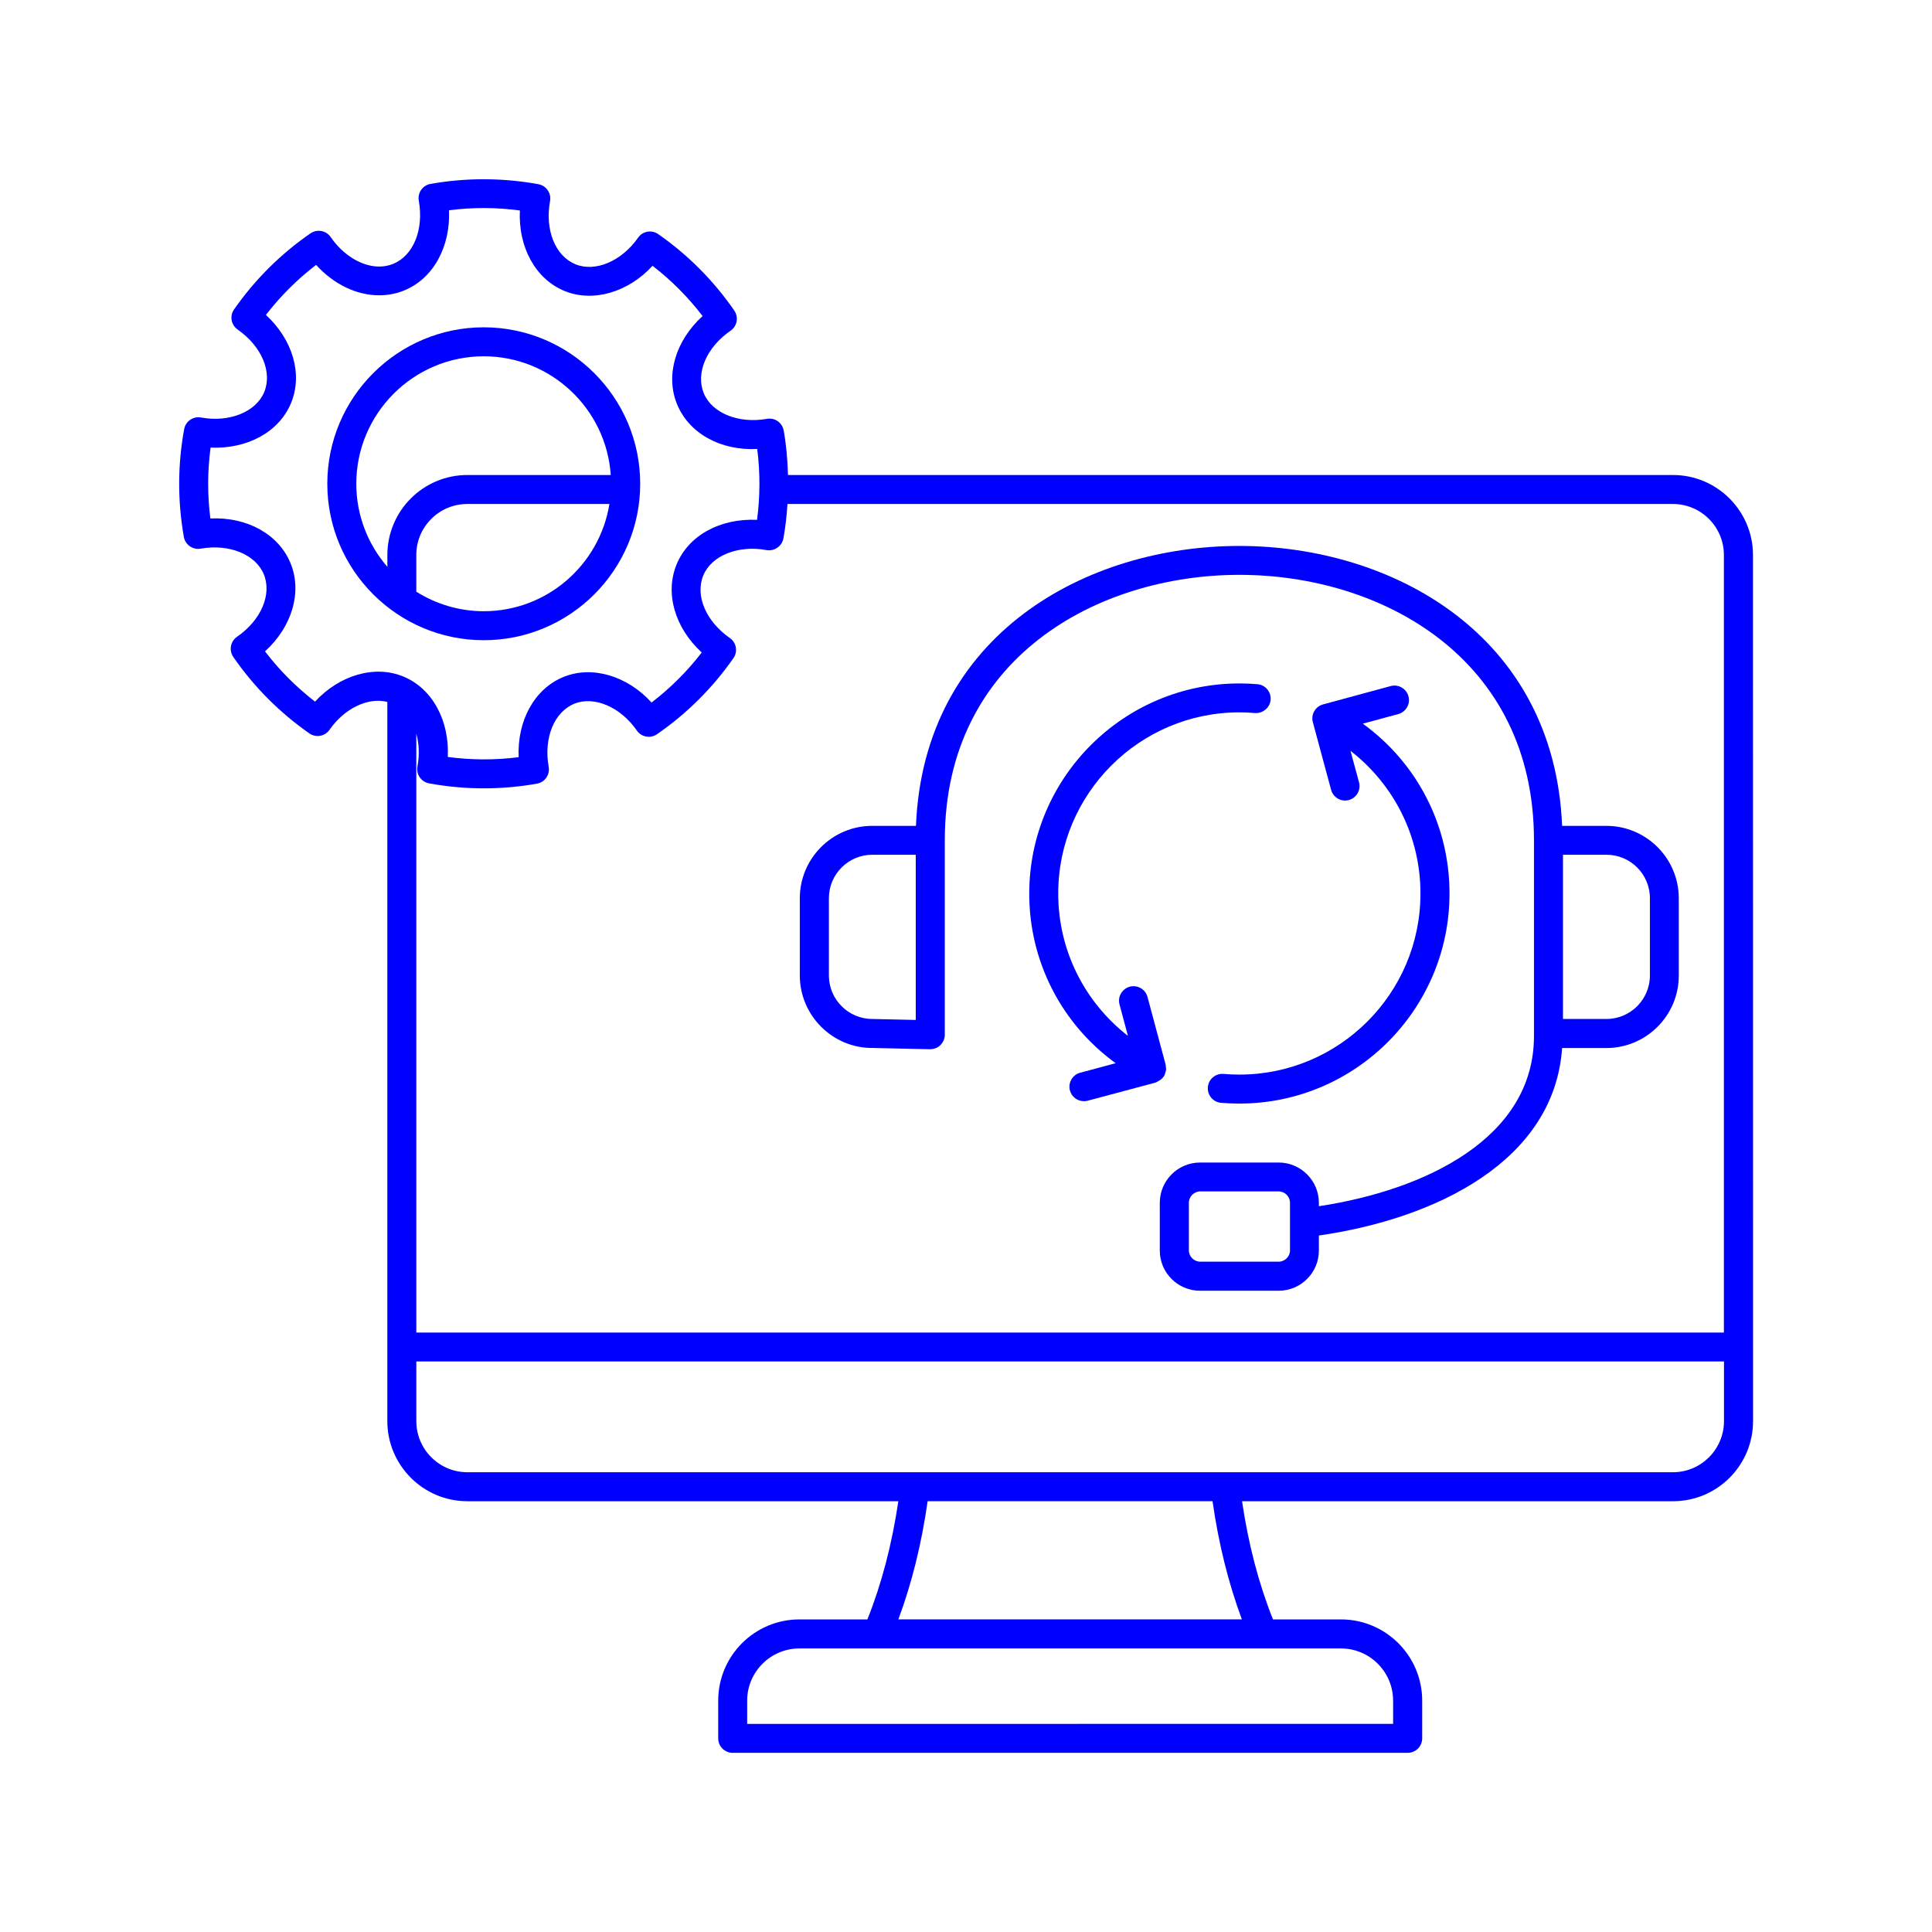
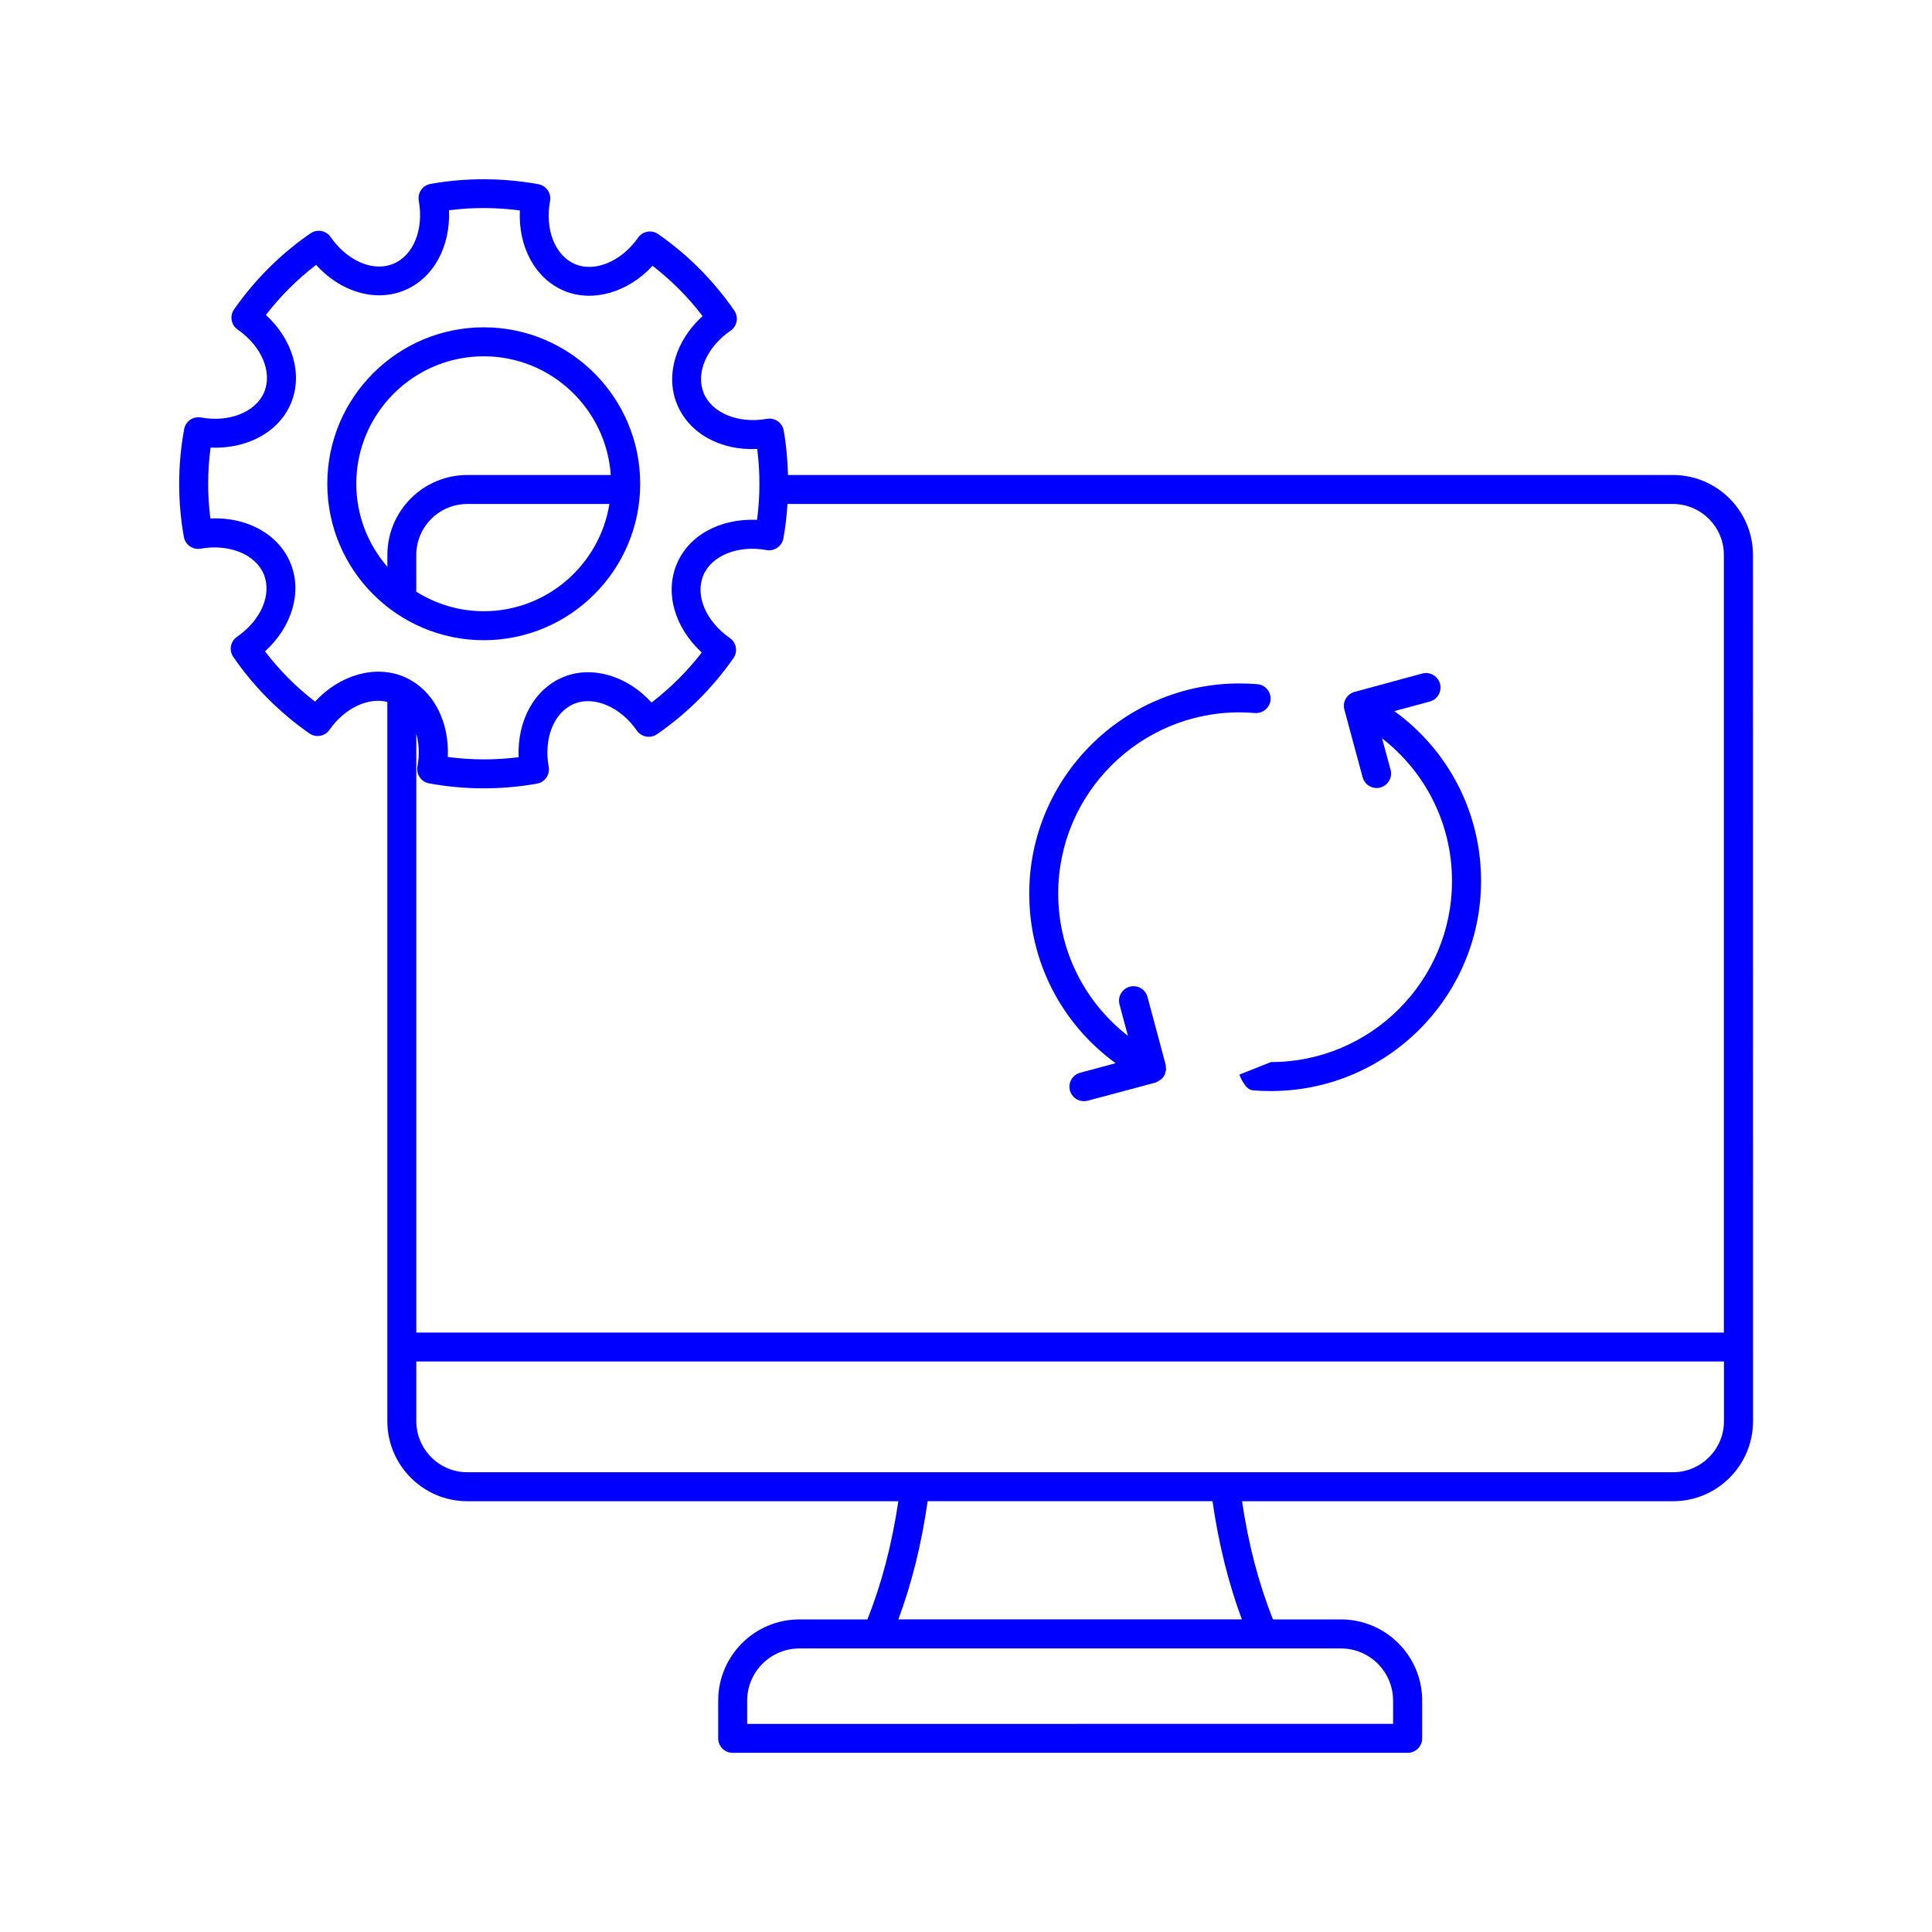
<svg xmlns="http://www.w3.org/2000/svg" width="1200pt" height="1200pt" version="1.1" viewBox="0 0 1200 1200">
  <path d="m1039.1 295.03h-549.66c-0.281-9.234-1.031-18.469-2.672-27.609-0.422-2.344-1.734-4.453-3.703-5.812s-4.406-1.875-6.75-1.453c-17.625 3.141-34.078-3.562-39.188-15.891-5.156-12.562 1.688-28.547 16.641-38.859 1.969-1.359 3.328-3.422 3.75-5.766s-0.094-4.781-1.453-6.75c-12.844-18.609-28.734-34.594-47.25-47.484-4.078-2.859-9.703-1.828-12.516 2.25-10.078 14.484-26.578 21.609-38.953 16.453-12.516-5.203-18.984-21.328-15.703-39.234 0.891-4.875-2.344-9.562-7.219-10.453-22.031-4.031-44.906-4.125-67.031-0.188-2.344 0.422-4.453 1.734-5.812 3.703s-1.875 4.359-1.453 6.75c3.188 17.906-3.328 34.031-15.891 39.188-2.766 1.125-5.672 1.688-8.766 1.688-10.734 0-22.312-7.031-30.094-18.328-2.812-4.078-8.438-5.109-12.516-2.297-18.609 12.844-34.547 28.734-47.484 47.25-2.859 4.078-1.828 9.703 2.25 12.516 14.906 10.406 21.656 26.391 16.453 38.906-5.156 12.281-21.656 18.938-39.234 15.703-4.875-0.891-9.562 2.344-10.453 7.219-4.078 22.219-4.125 44.766-0.188 66.984 0.844 4.875 5.625 8.156 10.453 7.266 17.672-3.141 34.078 3.562 39.188 15.891 5.156 12.562-1.688 28.547-16.641 38.859-4.078 2.812-5.109 8.438-2.297 12.516 12.797 18.562 28.734 34.547 47.25 47.484 4.078 2.859 9.703 1.828 12.516-2.25 9.281-13.359 24-20.344 35.906-17.297v446.72c0 27.422 22.312 49.734 49.688 49.734h267.71c-4.031 26.906-10.312 51.094-19.219 73.406h-42.234c-27.844 0-50.438 22.641-50.438 50.438v23.438c0 4.969 4.031 9 9 9h419.26c4.969 0 9-4.031 9-9v-23.438c0-27.797-22.641-50.438-50.438-50.438h-42.234c-8.906-22.312-15.234-46.5-19.219-73.406h267.71c27.422 0 49.688-22.312 49.688-49.734l-0.047-537.98c0-27.375-22.312-49.688-49.688-49.688zm-552.52 39.375c1.312-7.078 2.062-14.25 2.531-21.375h549.94c17.484 0 31.688 14.203 31.688 31.688v482.95h-812.16v-372c1.688 6.141 2.062 13.125 0.703 20.438-0.891 4.875 2.344 9.562 7.219 10.453 11.203 2.062 22.641 3.094 34.031 3.094 11.062 0 22.125-0.984 33-2.906 4.875-0.891 8.156-5.531 7.266-10.453-3.188-17.906 3.328-33.984 15.891-39.188 12.375-5.062 28.828 2.109 38.859 16.641 2.812 4.078 8.438 5.109 12.516 2.297 18.609-12.844 34.547-28.734 47.484-47.25 2.859-4.078 1.828-9.703-2.25-12.516-14.906-10.406-21.656-26.391-16.453-38.906 5.109-12.328 21.656-18.938 39.234-15.703 4.922 0.844 9.609-2.391 10.5-7.266zm-290.9 101.39c-11.719-9.047-22.125-19.5-31.078-31.219 16.734-15.234 23.25-36.75 15.844-54.797-7.359-17.859-26.859-28.828-49.781-27.75-1.875-14.625-1.828-29.391 0.141-44.016 22.875 0.984 42.469-9.703 49.922-27.562 7.5-18 1.078-39.516-15.562-54.844 9-11.672 19.453-22.078 31.172-31.078 10.875 11.953 25.031 18.891 39.188 18.891 5.438 0 10.688-1.031 15.609-3.047 18.047-7.406 28.734-27.188 27.75-49.781 14.625-1.875 29.438-1.828 44.016 0.141-1.078 22.641 9.562 42.422 27.562 49.922 17.766 7.406 39.797 0.891 54.844-15.562 11.672 9 22.078 19.453 31.078 31.219-16.734 15.234-23.25 36.75-15.844 54.797 7.359 17.906 26.812 28.922 49.781 27.75 1.875 14.625 1.828 29.391-0.094 44.016-23.062-0.984-42.516 9.703-49.922 27.562-7.5 18-1.125 39.516 15.562 54.844-9 11.672-19.453 22.078-31.172 31.078-15-16.547-36.938-23.203-54.797-15.844-18.047 7.406-28.734 27.188-27.75 49.781-14.578 1.875-29.391 1.828-44.016-0.141 1.078-22.594-9.516-42.422-27.516-49.922-17.859-7.406-39.844-0.891-54.938 15.562zm669.61 620.48v14.438l-401.21 0.047v-14.438c0-17.906 14.578-32.438 32.438-32.438h336.32c17.906-0.047 32.438 14.531 32.438 32.391zm-93.938-50.438h-213.37c8.344-22.453 14.391-46.688 18.188-73.406h176.95c3.844 26.719 9.891 50.906 18.234 73.406zm267.74-91.406h-748.82c-17.484 0-31.688-14.25-31.688-31.734v-37.078h812.21v37.078c0 17.531-14.25 31.734-31.688 31.734z" fill="#00f" />
  <path d="m397.64 300.47c0-53.578-43.594-97.172-97.172-97.172s-97.172 43.594-97.172 97.172 43.594 97.172 97.172 97.172 97.172-43.594 97.172-97.172zm-97.172 79.172c-15.375 0-29.719-4.5-41.906-12.141v-22.781c0-17.484 14.203-31.688 31.688-31.688h88.266c-6.047 37.688-38.719 66.609-78.047 66.609zm-79.172-79.172c0-43.641 35.531-79.172 79.172-79.172 41.812 0 76.078 32.625 78.891 73.734h-89.062c-27.422 0-49.688 22.266-49.688 49.688v7.359c-12-13.875-19.312-31.875-19.312-51.609z" fill="#00f" />
-   <path d="m541.64 650.9 36 0.797c2.25 0 4.781-0.844 6.469-2.578 1.734-1.688 2.719-4.031 2.719-6.422v-120.79c0-113.25 94.875-164.86 183-164.86s182.95 51.562 182.95 164.86v121.6c0 63.234-67.219 95.625-133.6 105.7v-2.109c0-13.781-11.203-25.031-24.984-25.031h-48.797c-13.781 0-25.031 11.203-25.031 25.031v29.625c0 13.781 11.203 24.984 25.031 24.984h48.797c13.781 0 24.984-11.203 24.984-24.984v-9.328c72.188-10.359 146.16-45.938 151.08-116.44h27.469c24.797 0 45-20.203 45-45v-48c0-24.797-20.203-45-45-45h-27.469c-4.969-119.25-106.12-173.86-200.53-173.86-94.453 0-195.94 54.469-200.81 173.86h-27.188c-24.797 0-44.953 20.203-44.953 45v48c0.047 24.75 20.25 44.953 44.859 44.953zm259.6 125.76c0 3.797-3.188 6.984-6.984 6.984h-48.797c-3.797 0-7.031-3.188-7.031-6.984v-29.625c0-3.797 3.234-7.031 7.031-7.031h48.797c3.797 0 6.984 3.234 6.984 7.031zm223.55-218.76v48c0 14.859-12.094 27-27 27h-27v-102h27c14.906 0 27 12.094 27 27zm-509.95 0c0-14.906 12.094-27 26.953-27h27v102.61l-27-0.609c-14.859 0-26.953-12.141-26.953-27z" fill="#00f" />
  <path d="m720.28 671.02c1.172-0.75 2.156-1.688 2.859-2.906 0.047-0.094 0.047-0.234 0.094-0.281l0.141-0.141c0.234-0.422 0.234-0.891 0.375-1.359 0.188-0.609 0.422-1.172 0.516-1.781 0.047-0.609-0.047-1.219-0.141-1.781-0.047-0.469 0.047-0.938-0.094-1.406l-11.297-42.141c-1.266-4.781-6.234-7.641-11.016-6.375-4.781 1.312-7.641 6.234-6.375 11.016l5.25 19.547c-27.047-21.094-43.312-53.203-43.312-88.406 0-62.062 50.484-112.55 112.55-112.55 3.234 0 6.422 0.141 9.609 0.422 4.781 0.375 9.328-3.234 9.75-8.156 0.422-4.969-3.234-9.328-8.156-9.75-3.703-0.328-7.406-0.469-11.203-0.469-71.953 0-130.55 58.547-130.55 130.55 0 42.375 20.203 81 53.672 105.33l-22.031 5.906c-4.781 1.266-7.641 6.234-6.375 11.016 1.078 4.031 4.734 6.656 8.672 6.656 0.75 0 1.547-0.094 2.344-0.281l42.094-11.25c0.609-0.188 1.078-0.516 1.594-0.797 0.375-0.281 0.703-0.375 1.031-0.609z" fill="#00f" />
-   <path d="m769.82 667.45c-3.328 0-6.609-0.141-9.844-0.422-4.969-0.422-9.328 3.234-9.75 8.203s3.234 9.328 8.203 9.75c3.75 0.328 7.547 0.469 11.391 0.469 71.953 0 130.5-58.547 130.5-130.5 0-42.469-20.25-81.141-53.859-105.47l22.031-5.953c4.781-1.312 7.641-6.234 6.328-11.062-1.312-4.781-6.281-7.641-11.062-6.328l-42 11.391c-4.781 1.312-7.641 6.234-6.328 11.016l11.344 42.047c1.078 4.031 4.734 6.656 8.672 6.656 0.797 0 1.547-0.094 2.344-0.328 4.781-1.312 7.641-6.234 6.328-11.016l-5.297-19.547c27.141 21.094 43.453 53.297 43.453 88.594 0.047 62.062-50.438 112.5-112.45 112.5z" fill="#00f" />
+   <path d="m769.82 667.45s3.234 9.328 8.203 9.75c3.75 0.328 7.547 0.469 11.391 0.469 71.953 0 130.5-58.547 130.5-130.5 0-42.469-20.25-81.141-53.859-105.47l22.031-5.953c4.781-1.312 7.641-6.234 6.328-11.062-1.312-4.781-6.281-7.641-11.062-6.328l-42 11.391c-4.781 1.312-7.641 6.234-6.328 11.016l11.344 42.047c1.078 4.031 4.734 6.656 8.672 6.656 0.797 0 1.547-0.094 2.344-0.328 4.781-1.312 7.641-6.234 6.328-11.016l-5.297-19.547c27.141 21.094 43.453 53.297 43.453 88.594 0.047 62.062-50.438 112.5-112.45 112.5z" fill="#00f" />
</svg>